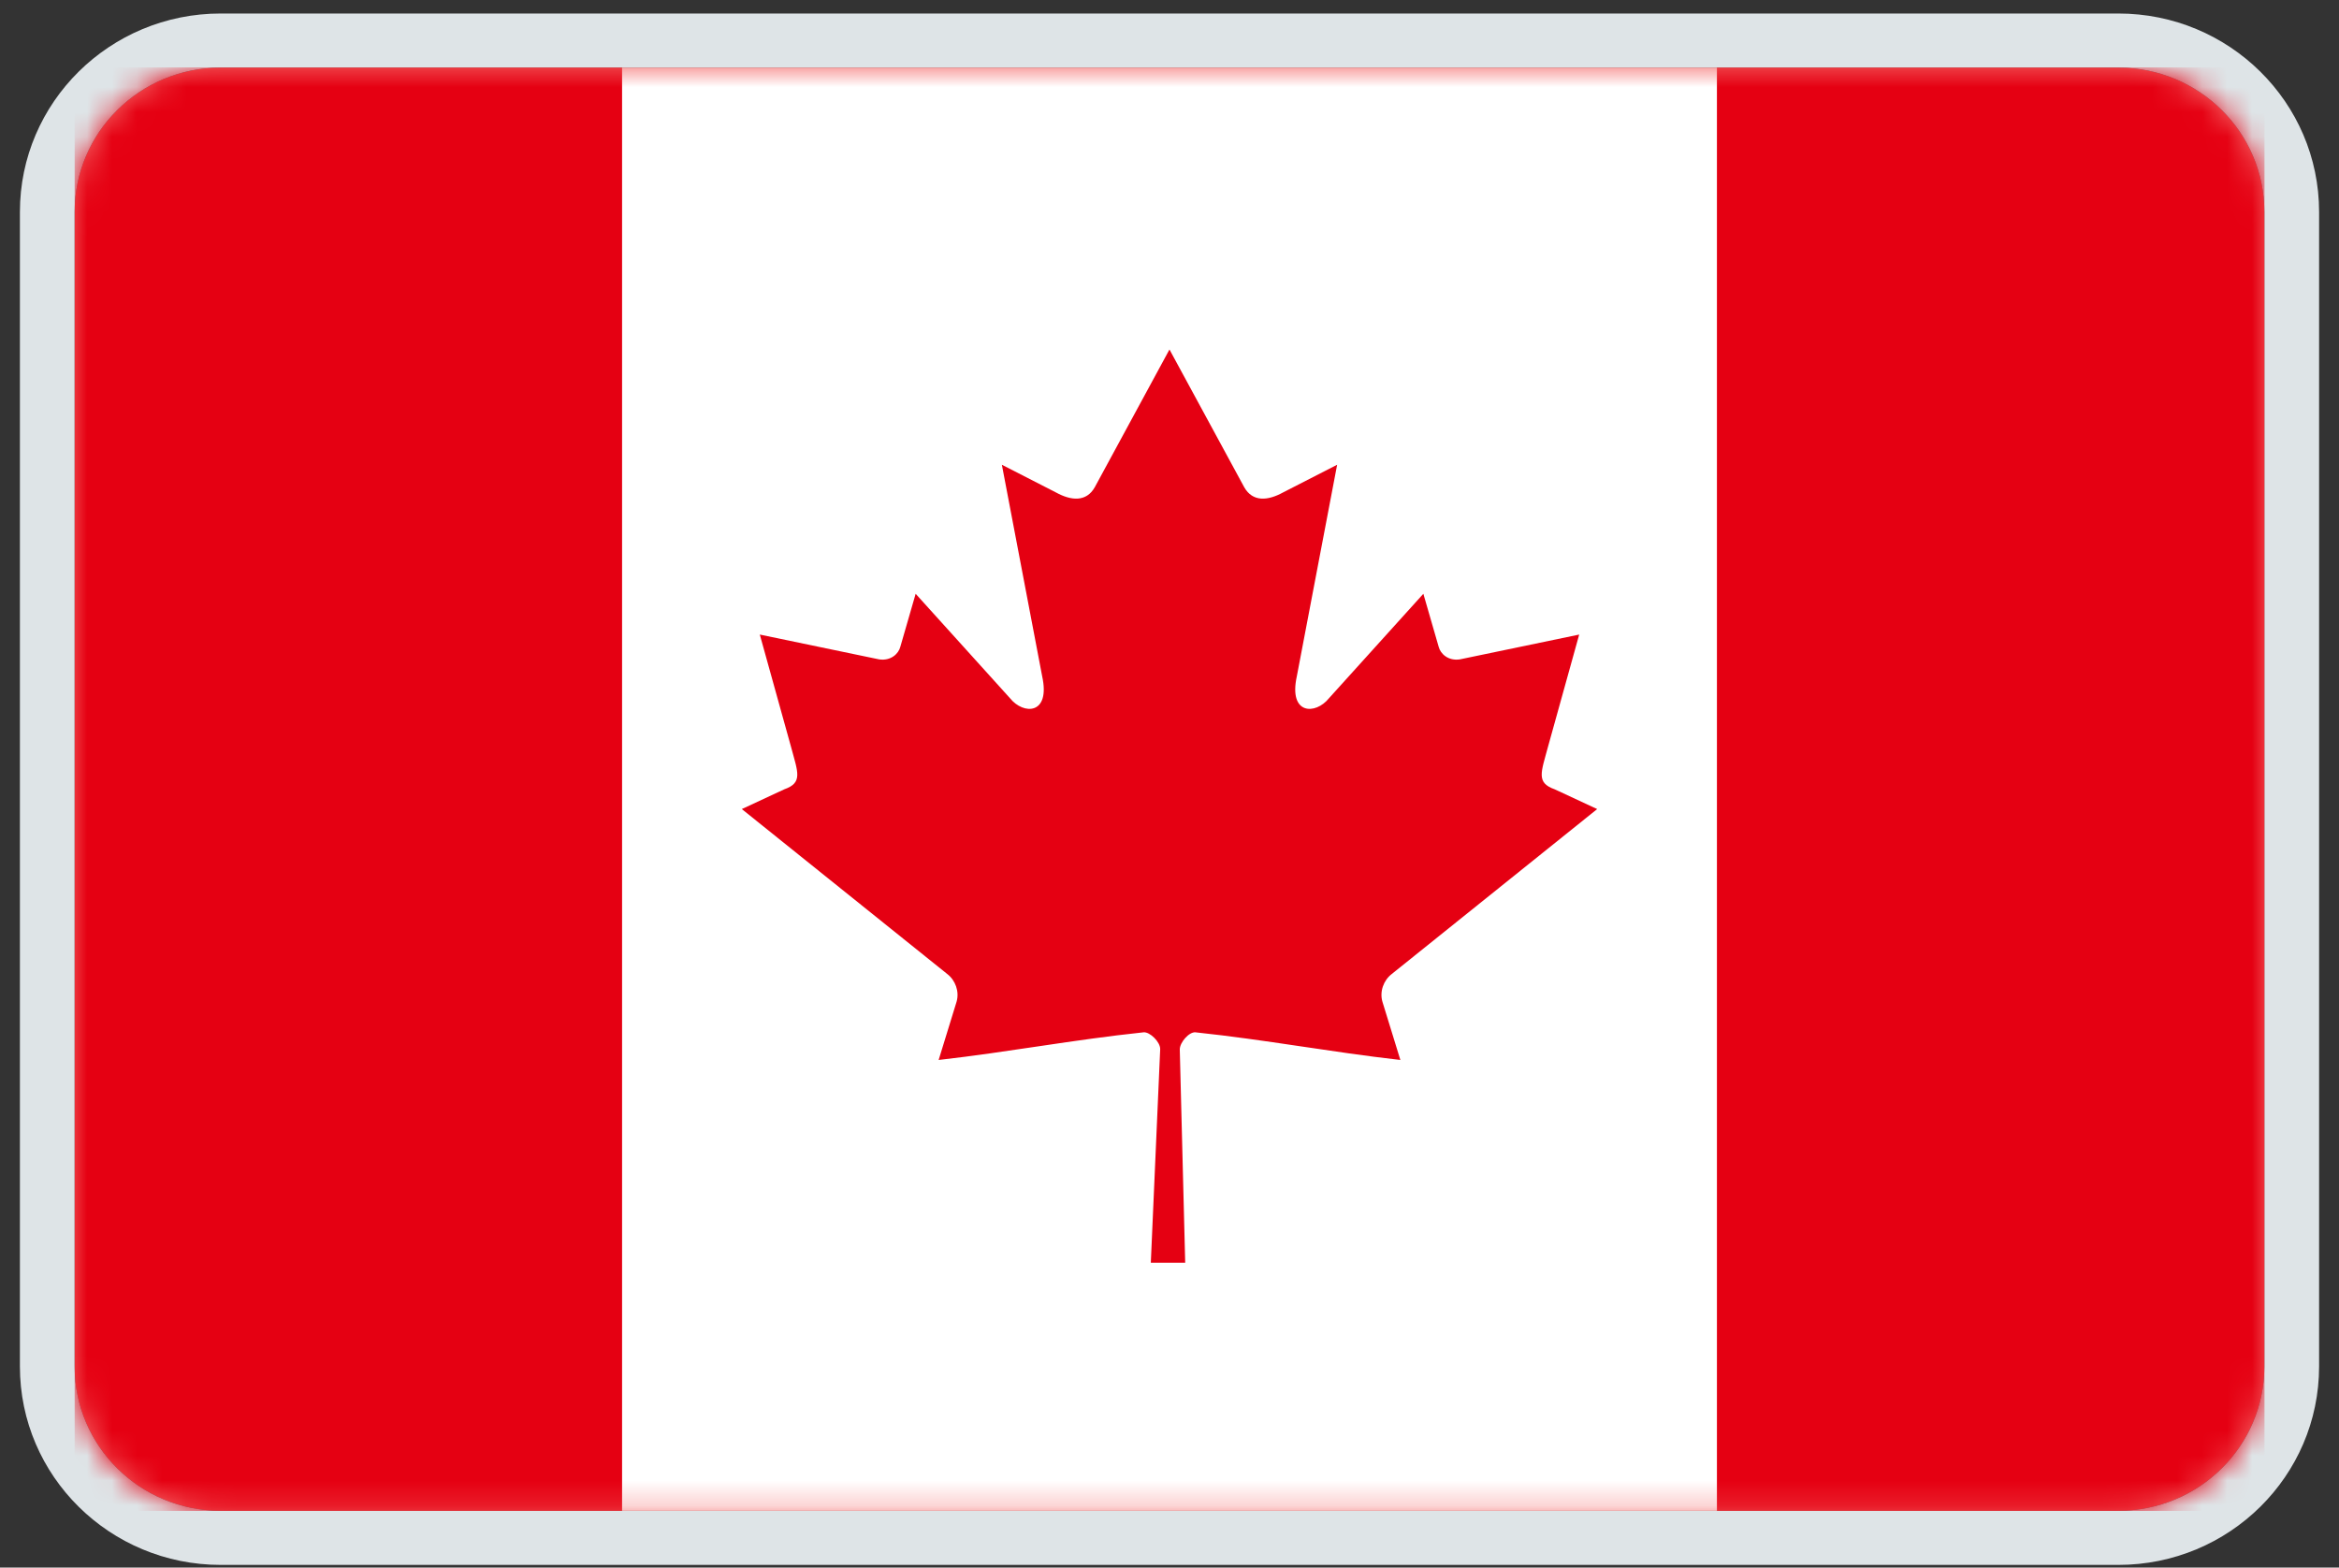
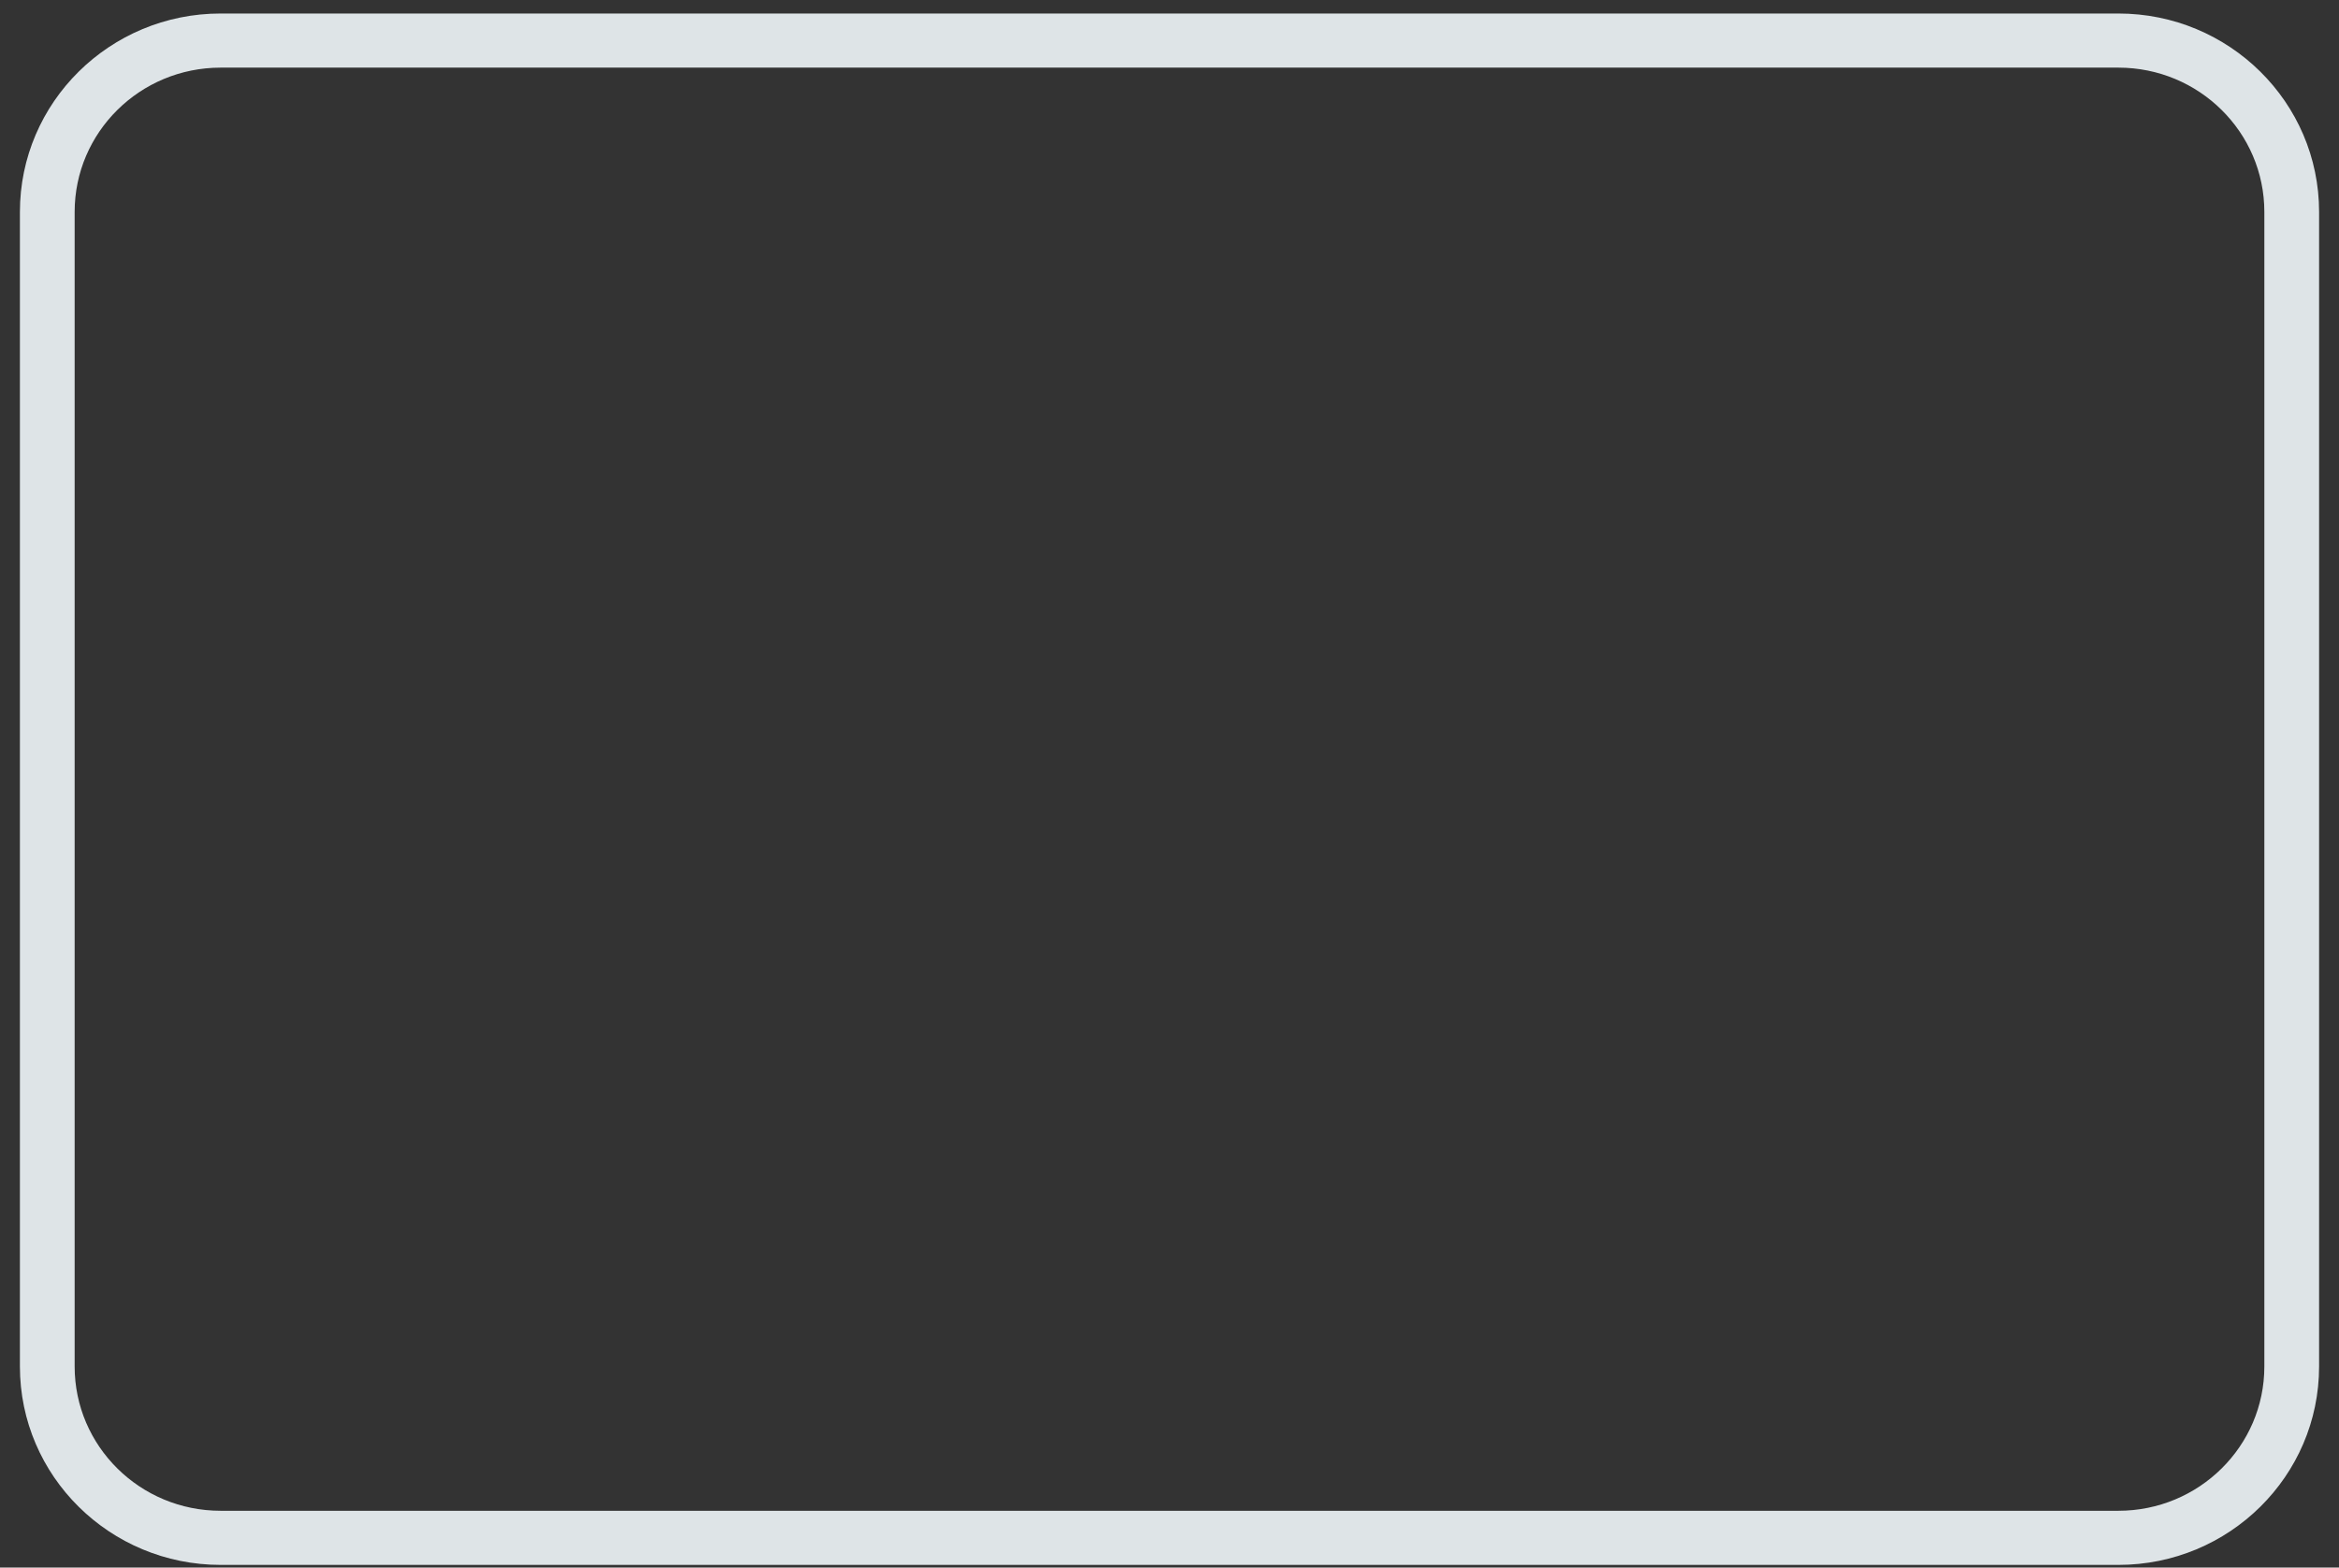
<svg xmlns="http://www.w3.org/2000/svg" width="94" height="63" viewBox="0 0 94 63" fill="none">
  <rect x="0" y="0" width="94" height="63" fill="#333333" stroke="none" />
-   <path d="M3 8.518C3 5.315 5.627 2.718 8.867 2.718H85.133C88.373 2.718 91 5.315 91 8.518V54.918C91 58.121 88.373 60.718 85.133 60.718H8.867C5.627 60.718 3 58.121 3 54.918V8.518Z" fill="#F56565" />
  <path fill-rule="evenodd" clip-rule="evenodd" d="M8.867 0.543H85.133C89.588 0.543 93.2 4.114 93.2 8.518V54.918C93.2 59.322 89.588 62.893 85.133 62.893H8.867C4.412 62.893 0.8 59.322 0.8 54.918V8.518C0.8 4.114 4.412 0.543 8.867 0.543ZM8.867 2.718C5.627 2.718 3 5.315 3 8.518V54.918C3 58.121 5.627 60.718 8.867 60.718H85.133C88.373 60.718 91 58.121 91 54.918V8.518C91 5.315 88.373 2.718 85.133 2.718H8.867Z" fill="#DEE4E7" />
  <mask id="mask0_4175_38669" style="mask-type:alpha" maskUnits="userSpaceOnUse" x="3" y="2" width="88" height="59">
-     <path d="M3 8.518C3 5.315 5.627 2.718 8.867 2.718H85.133C88.373 2.718 91 5.315 91 8.518V54.918C91 58.121 88.373 60.718 85.133 60.718H8.867C5.627 60.718 3 58.121 3 54.918V8.518Z" fill="#F56565" />
-   </mask>
+     </mask>
  <g mask="url(#mask0_4175_38669)">
-     <rect x="3.333" y="2.718" width="87.667" height="58" fill="#E50707" />
    <g clip-path="url(#clip0_4175_38669)">
      <g clip-path="url(#clip1_4175_38669)">
        <path d="M91 2.718H3V60.718H91V2.718Z" fill="#E50012" />
-         <path d="M69 2.718H25V60.718H69V2.718Z" fill="white" />
        <path d="M46.999 14.046L43.997 19.581C43.657 20.183 43.046 20.127 42.436 19.791L40.263 18.678L41.883 27.18C42.223 28.734 41.13 28.734 40.591 28.062L36.798 23.864L36.182 25.996C36.111 26.276 35.799 26.57 35.331 26.5L30.535 25.503L31.794 30.031C32.064 31.038 32.274 31.456 31.522 31.721L29.812 32.516L38.069 39.146C38.396 39.397 38.561 39.848 38.444 40.256L37.722 42.6C40.565 42.277 43.112 41.789 45.956 41.489C46.207 41.462 46.627 41.872 46.626 42.16L46.249 50.749H47.631L47.413 42.178C47.412 41.891 47.793 41.462 48.044 41.489C50.888 41.789 53.435 42.277 56.278 42.6L55.556 40.256C55.439 39.848 55.604 39.397 55.931 39.146L64.188 32.516L62.478 31.721C61.726 31.456 61.936 31.038 62.206 30.031L63.465 25.503L58.669 26.5C58.201 26.57 57.889 26.276 57.818 25.996L57.202 23.864L53.409 28.062C52.87 28.734 51.777 28.734 52.117 27.18L53.737 18.678L51.564 19.791C50.954 20.127 50.343 20.183 50.003 19.581" fill="#E50012" />
      </g>
    </g>
  </g>
  <defs>
    <clipPath id="clip0_4175_38669">
      <rect width="88" height="58" fill="white" transform="translate(3 2.718)" />
    </clipPath>
    <clipPath id="clip1_4175_38669">
      <rect width="88" height="58" fill="white" transform="translate(3 2.718)" />
    </clipPath>
  </defs>
</svg>